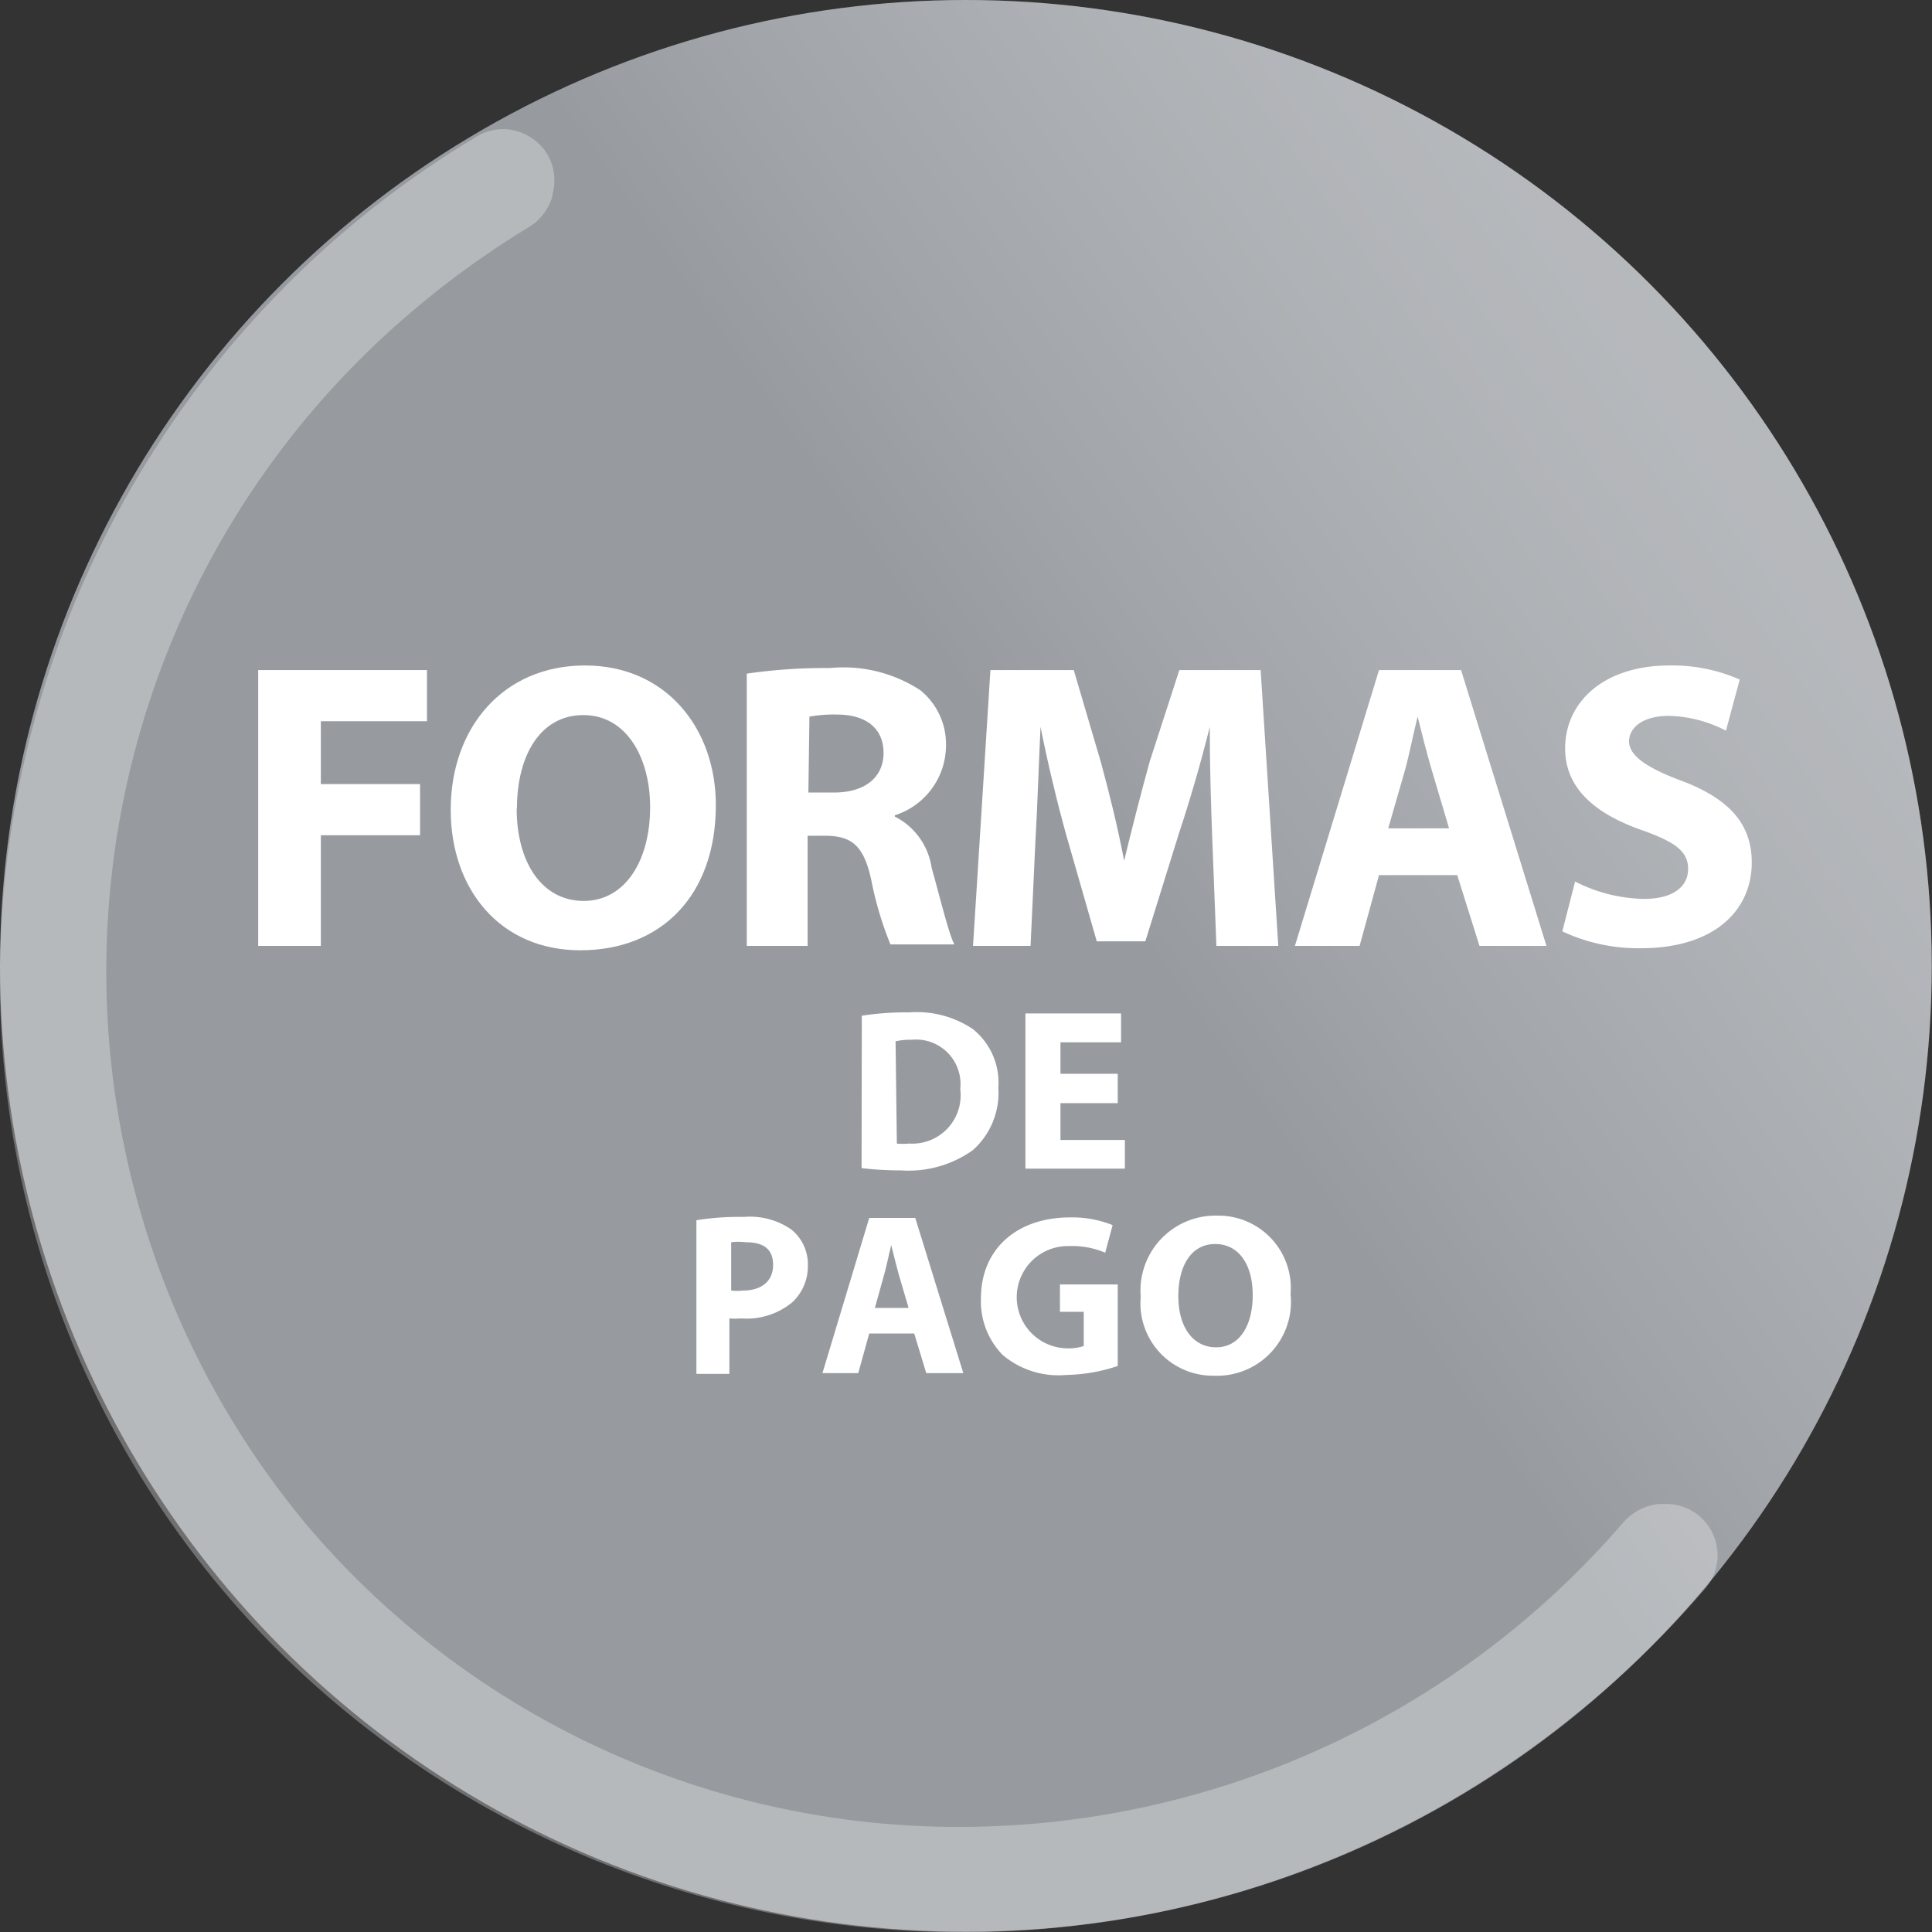
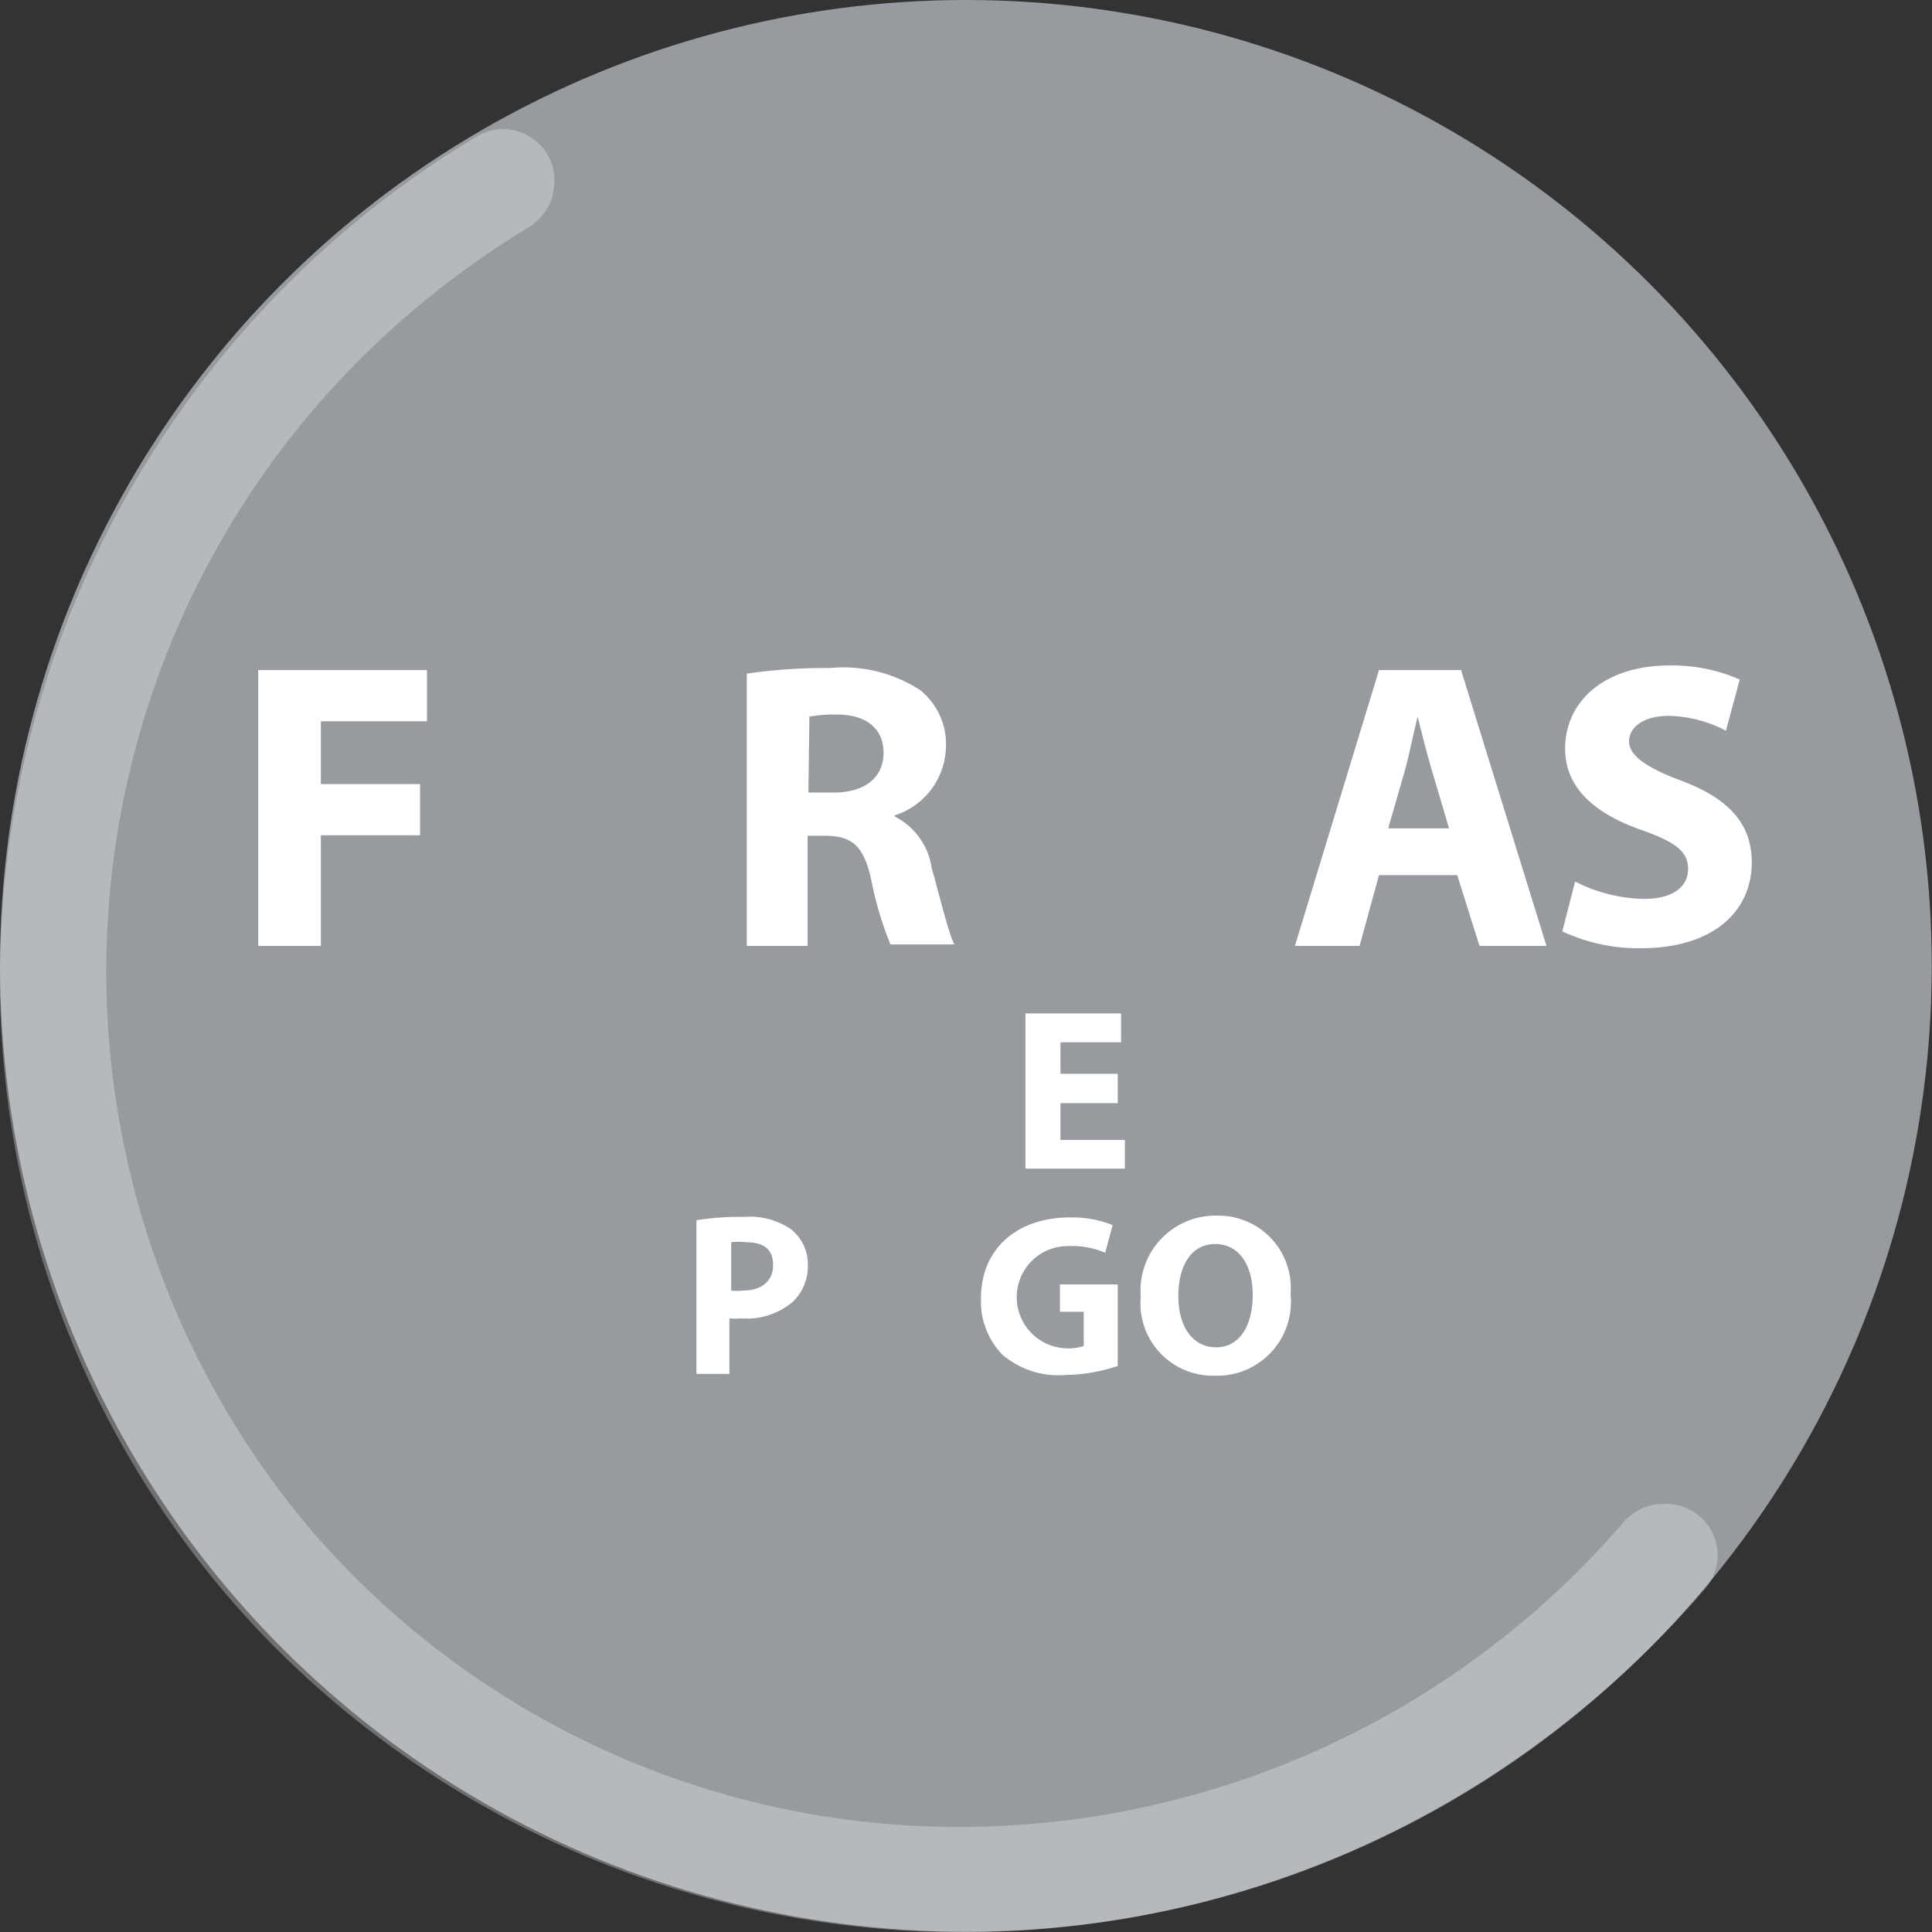
<svg xmlns="http://www.w3.org/2000/svg" viewBox="0 0 75.57 75.57">
  <rect x="0" y="0" width="75.57" height="75.57" fill="#333333" stroke="none" />
  <defs>
    <style>.cls-1{fill:#979ba0;}.cls-2,.cls-3{opacity:0.3;}.cls-2{fill:url(#Degradado_sin_nombre_17);}.cls-3,.cls-4{fill:#fff;}</style>
    <linearGradient id="Degradado_sin_nombre_17" x1="301.35" y1="-858.56" x2="363.26" y2="-901.91" gradientTransform="translate(370.09 -842.46) rotate(180)" gradientUnits="userSpaceOnUse">
      <stop offset="0" stop-color="#fff" />
      <stop offset="0.04" stop-color="#fff" stop-opacity="0.97" />
      <stop offset="0.09" stop-color="#fff" stop-opacity="0.89" />
      <stop offset="0.16" stop-color="#fff" stop-opacity="0.75" />
      <stop offset="0.23" stop-color="#fff" stop-opacity="0.57" />
      <stop offset="0.32" stop-color="#fff" stop-opacity="0.33" />
      <stop offset="0.41" stop-color="#fff" stop-opacity="0.04" />
      <stop offset="0.42" stop-color="#fff" stop-opacity="0" />
    </linearGradient>
  </defs>
  <title>botonGris04</title>
  <g id="Layer_2" data-name="Layer 2">
    <g id="TARJETA_TSG" data-name="TARJETA TSG">
      <circle class="cls-1" cx="37.78" cy="37.78" r="37.78" />
-       <circle class="cls-2" cx="37.78" cy="37.78" r="37.78" />
      <path class="cls-3" d="M19.66,5.05a2.07,2.07,0,0,1,1.63.81,2,2,0,0,1,.32,1.74l0,.07a2.12,2.12,0,0,1-1,1.26,35.54,35.54,0,0,0-4.35,3.13A33.83,33.83,0,0,0,12,59.65,33.4,33.4,0,0,0,37.6,71.46,34.31,34.31,0,0,0,63.47,59.58a2.15,2.15,0,0,1,1.39-.75h.3A2,2,0,0,1,67,60a2,2,0,0,1-.31,2.15,39.33,39.33,0,0,1-6.89,6.3,38,38,0,0,1-49.2-4.17A37.13,37.13,0,0,1,.05,36.3,38.44,38.44,0,0,1,13.62,8.93a37.77,37.77,0,0,1,5-3.57,2,2,0,0,1,1.08-.31Z" />
      <path class="cls-4" d="M10.1,26.21h6.6v2H12.55v2.46h3.88v2H12.55V37H10.1Z" />
-       <path class="cls-4" d="M28,31.49c0,3.54-2.14,5.68-5.3,5.68s-5.07-2.41-5.07-5.49c0-3.23,2.06-5.65,5.25-5.65S28,28.51,28,31.49Zm-7.79.14c0,2.12,1,3.61,2.62,3.61s2.6-1.57,2.6-3.67c0-1.94-.93-3.6-2.61-3.6S20.22,29.54,20.22,31.63Z" />
      <path class="cls-4" d="M29.21,26.35a21.2,21.2,0,0,1,3.25-.22A5.5,5.5,0,0,1,36,27a2.72,2.72,0,0,1,1,2.25A2.87,2.87,0,0,1,35,31.89v.05a2.68,2.68,0,0,1,1.44,2c.34,1.21.68,2.62.89,3h-2.5a13.49,13.49,0,0,1-.75-2.52c-.29-1.34-.76-1.71-1.75-1.73h-.74V37H29.21ZM31.62,31h1c1.22,0,1.94-.6,1.94-1.55s-.67-1.49-1.79-1.5a5.52,5.52,0,0,0-1.11.08Z" />
-       <path class="cls-4" d="M47.42,32.87c-.05-1.3-.1-2.87-.1-4.44h0c-.34,1.38-.79,2.92-1.21,4.18l-1.31,4.21h-1.9L41.7,32.64c-.35-1.26-.72-2.8-1-4.21h0c-.07,1.46-.12,3.12-.2,4.47L40.31,37H38.06l.68-10.79H42l1.06,3.6c.34,1.25.67,2.59.91,3.86h0c.3-1.25.67-2.68,1-3.88l1.16-3.58h3.18L50,37H47.58Z" />
      <path class="cls-4" d="M53.94,34.23,53.18,37H50.65l3.29-10.79h3.21L60.49,37H57.87L57,34.23Zm2.74-1.83L56,30.11c-.19-.64-.39-1.44-.55-2.08h0c-.16.64-.32,1.46-.49,2.08L54.3,32.4Z" />
      <path class="cls-4" d="M61.61,34.48a6.12,6.12,0,0,0,2.7.68c1.12,0,1.72-.47,1.72-1.17s-.52-1.06-1.81-1.52c-1.8-.63-3-1.62-3-3.19,0-1.84,1.53-3.25,4.08-3.25a6.58,6.58,0,0,1,2.75.55l-.54,2A5.12,5.12,0,0,0,65.29,28c-1.06,0-1.57.48-1.57,1s.61,1,2,1.52c1.91.71,2.8,1.7,2.8,3.22,0,1.81-1.39,3.35-4.35,3.35a7,7,0,0,1-3.06-.66Z" />
-       <path class="cls-4" d="M33.71,39.73a11.08,11.08,0,0,1,1.85-.13,3.94,3.94,0,0,1,2.49.65,2.68,2.68,0,0,1,1,2.29,3,3,0,0,1-1,2.45,4.34,4.34,0,0,1-2.8.79,12.69,12.69,0,0,1-1.55-.09Zm1.37,5a2.33,2.33,0,0,0,.48,0,1.89,1.89,0,0,0,2-2.13,1.74,1.74,0,0,0-1.9-1.93,2.66,2.66,0,0,0-.63.06Z" />
      <path class="cls-4" d="M43.72,43.15H41.48v1.44H44v1.12H40.11V39.64h3.74v1.13H41.48V42h2.24Z" />
      <path class="cls-4" d="M27.24,47.73a10.43,10.43,0,0,1,1.86-.13,2.84,2.84,0,0,1,1.85.49,1.75,1.75,0,0,1,.65,1.4A1.93,1.93,0,0,1,31,50.93a2.8,2.8,0,0,1-2,.64,3.18,3.18,0,0,1-.47,0v2.17H27.24Zm1.36,2.75a2,2,0,0,0,.46,0c.73,0,1.18-.37,1.18-1s-.38-.89-1.07-.89a2.27,2.27,0,0,0-.57,0Z" />
-       <path class="cls-4" d="M34,52.16l-.43,1.55H32.17L34,47.64h1.8l1.88,6.07H36.23l-.47-1.55Zm1.54-1-.38-1.29c-.1-.36-.21-.81-.3-1.17h0c-.09.36-.18.82-.28,1.17l-.36,1.29Z" />
      <path class="cls-4" d="M43.72,53.43a6.65,6.65,0,0,1-2,.35A3.39,3.39,0,0,1,39.22,53a3,3,0,0,1-.85-2.21c0-2,1.48-3.17,3.47-3.17a4.24,4.24,0,0,1,1.68.3L43.23,49a3.27,3.27,0,0,0-1.41-.26,2,2,0,0,0-.1,4,1.88,1.88,0,0,0,.67-.09V51.31h-.93V50.24h2.26Z" />
      <path class="cls-4" d="M50.48,50.62a2.89,2.89,0,0,1-3,3.19,2.83,2.83,0,0,1-2.86-3.09,2.93,2.93,0,0,1,3-3.17A2.83,2.83,0,0,1,50.48,50.62Zm-4.39.08c0,1.19.56,2,1.48,2S49,51.84,49,50.66s-.53-2-1.47-2S46.09,49.52,46.09,50.7Z" />
    </g>
  </g>
</svg>